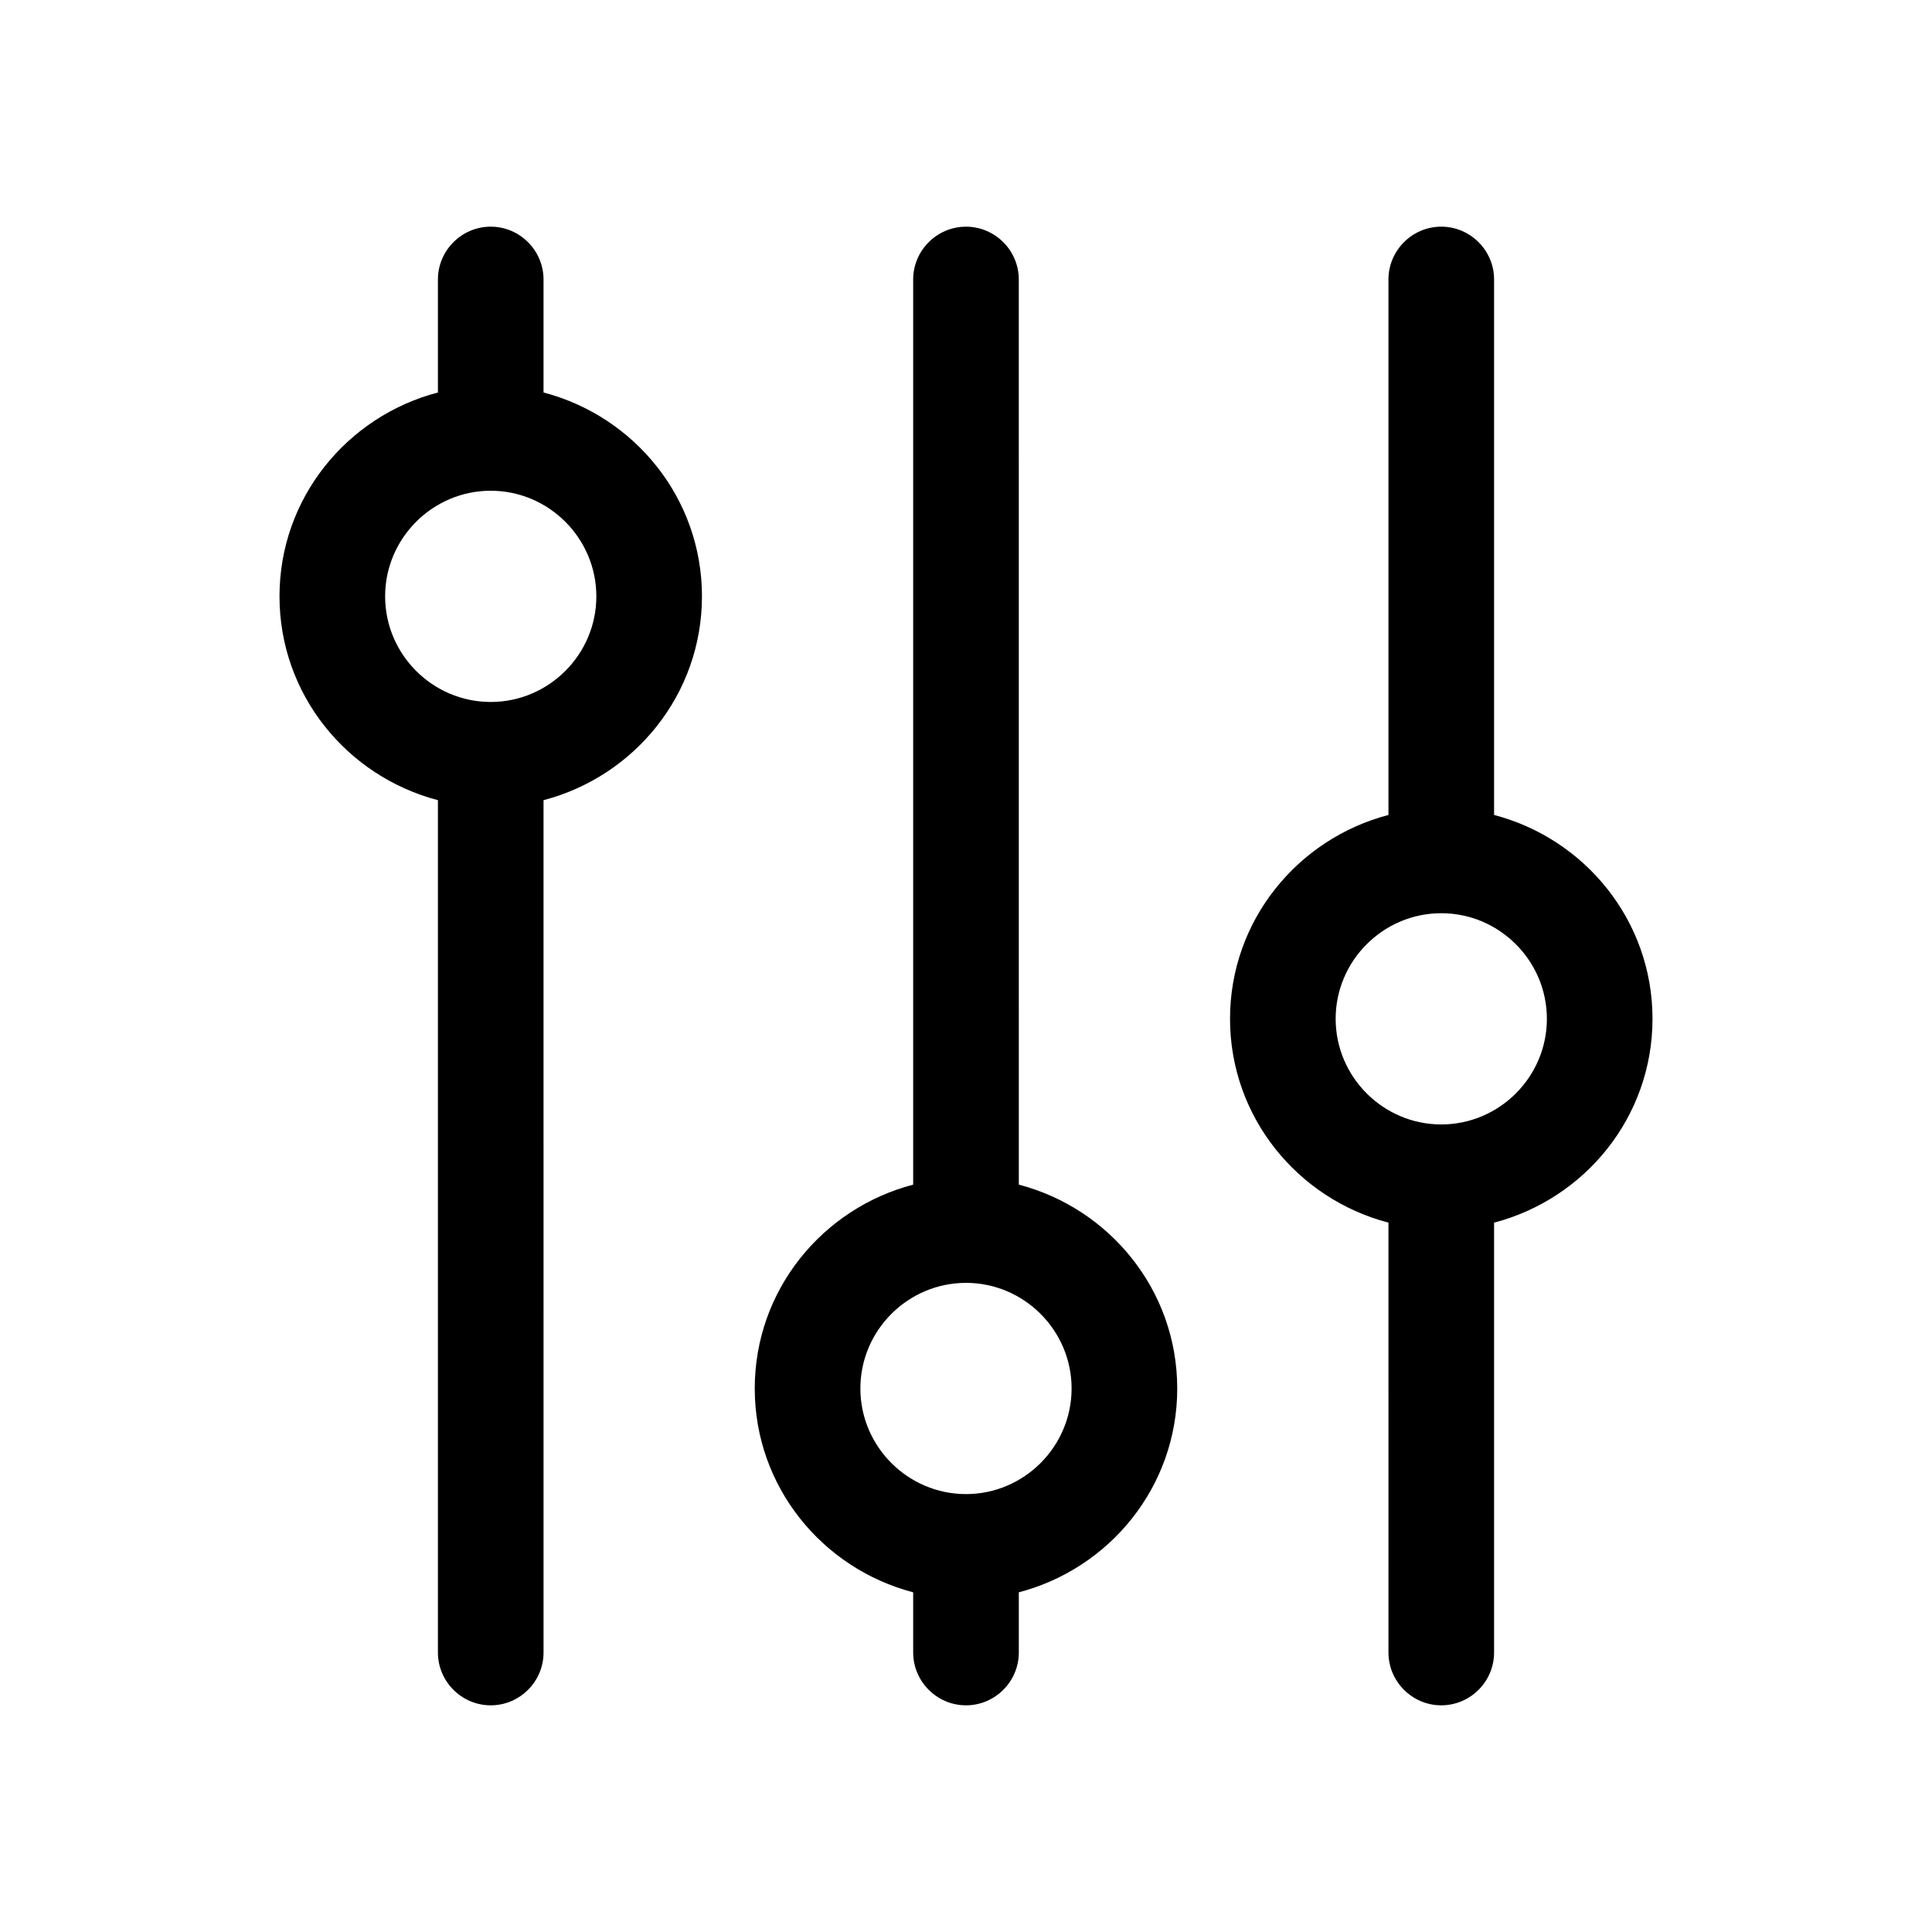
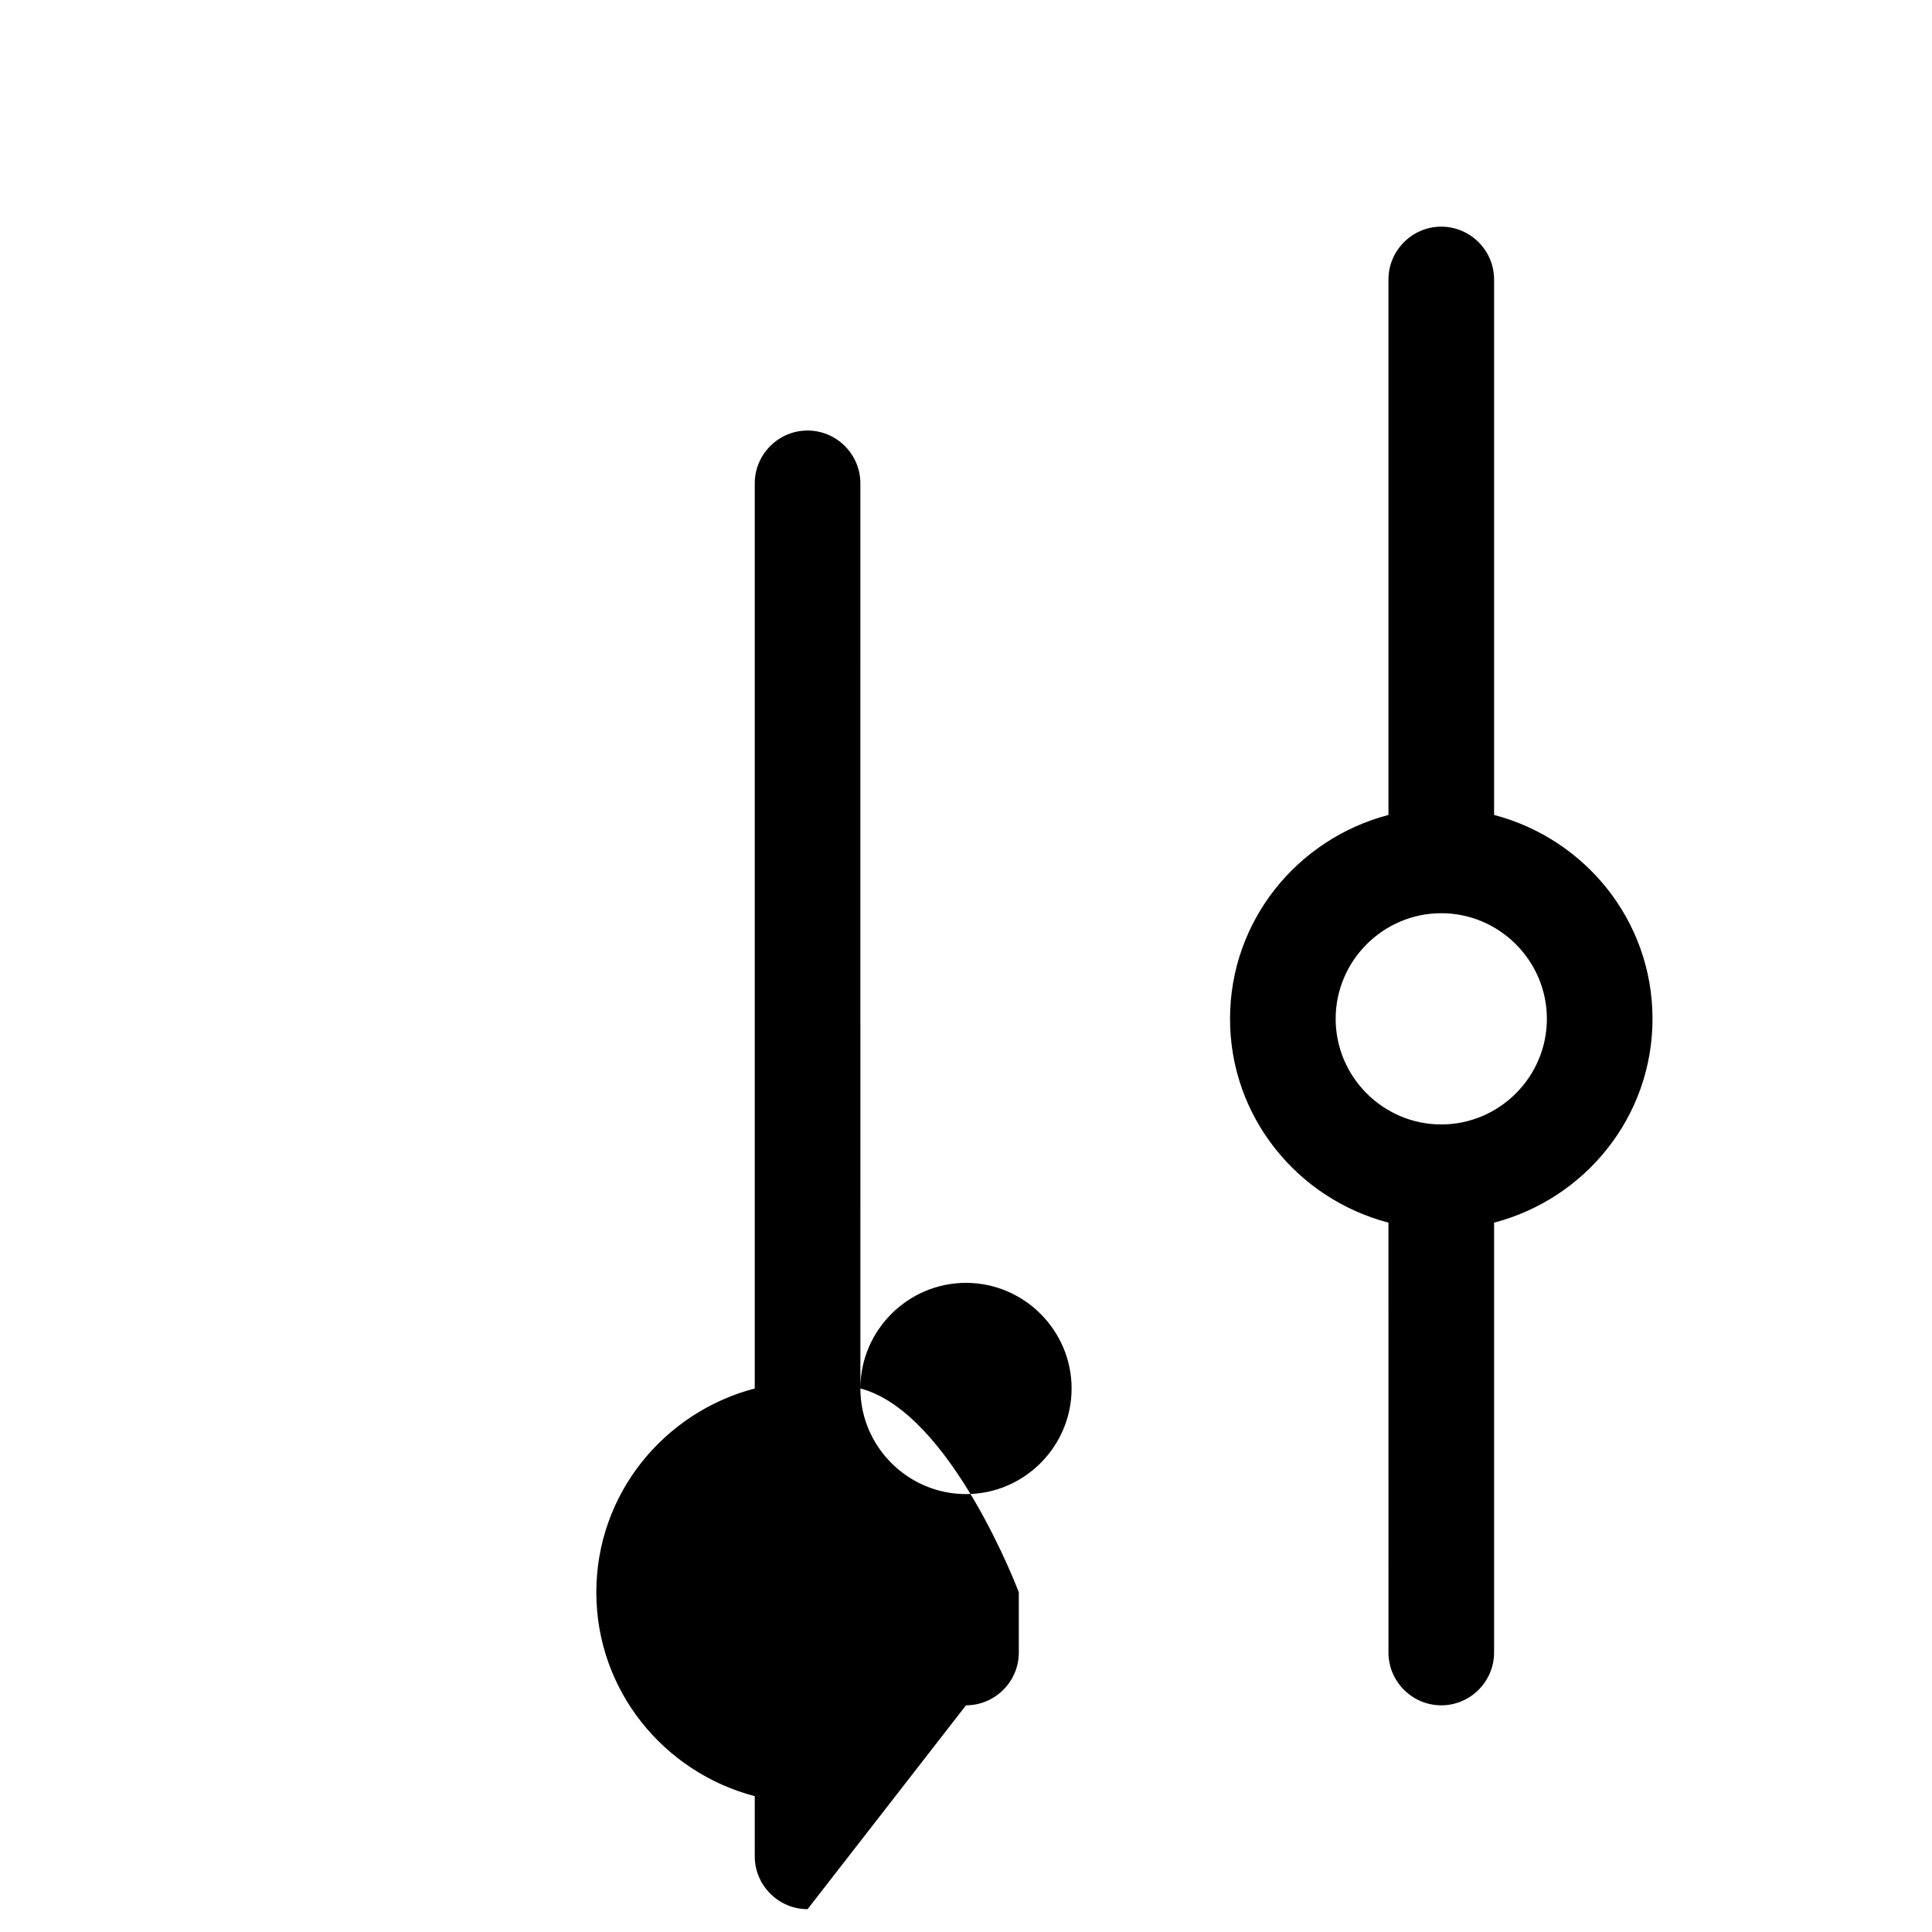
<svg xmlns="http://www.w3.org/2000/svg" fill="#000000" width="800px" height="800px" version="1.1" viewBox="144 144 512 512">
  <g>
    <path d="m525.95 595.93c7.695 0 13.996-6.297 13.996-13.996v-113.92c24.07-6.297 41.984-27.988 41.984-54.02s-17.914-47.723-41.984-54.02v-141.91c0-7.695-6.297-13.996-13.996-13.996-7.695 0-13.996 6.297-13.996 13.996v141.91c-24.07 6.297-41.984 27.988-41.984 54.02s17.914 47.723 41.984 54.02l0.004 113.92c0 7.695 6.297 13.996 13.992 13.996zm-27.988-181.93c0-15.395 12.594-27.988 27.988-27.988s27.988 12.594 27.988 27.988c0 15.395-12.594 27.988-27.988 27.988-15.391 0.004-27.988-12.594-27.988-27.988z" />
-     <path d="m400 595.93c7.695 0 13.996-6.297 13.996-13.996v-15.953c24.07-6.297 41.984-27.988 41.984-54.02s-17.914-47.723-41.984-54.02l-0.004-239.87c0-7.695-6.297-13.996-13.996-13.996-7.695 0-13.996 6.297-13.996 13.996v239.87c-24.07 6.297-41.984 27.988-41.984 54.02s17.914 47.723 41.984 54.02l0.004 15.953c0 7.695 6.297 13.996 13.996 13.996zm-27.992-83.969c0-15.395 12.594-27.988 27.988-27.988 15.395 0 27.988 12.594 27.988 27.988s-12.594 27.988-27.988 27.988c-15.391 0-27.988-12.594-27.988-27.988z" />
-     <path d="m274.05 595.93c7.695 0 13.996-6.297 13.996-13.996l-0.004-225.88c24.07-6.297 41.984-27.988 41.984-54.02s-17.914-47.723-41.984-54.02v-29.949c0-7.695-6.297-13.996-13.996-13.996-7.695 0.004-13.992 6.301-13.992 13.996v29.949c-24.07 6.297-41.984 27.988-41.984 54.02s17.914 47.723 41.984 54.02v225.88c0 7.695 6.297 13.996 13.996 13.996zm-27.988-293.89c0-15.395 12.594-27.988 27.988-27.988s27.988 12.594 27.988 27.988c0 15.395-12.594 27.988-27.988 27.988s-27.988-12.594-27.988-27.988z" />
+     <path d="m400 595.93c7.695 0 13.996-6.297 13.996-13.996v-15.953s-17.914-47.723-41.984-54.02l-0.004-239.87c0-7.695-6.297-13.996-13.996-13.996-7.695 0-13.996 6.297-13.996 13.996v239.87c-24.07 6.297-41.984 27.988-41.984 54.02s17.914 47.723 41.984 54.02l0.004 15.953c0 7.695 6.297 13.996 13.996 13.996zm-27.992-83.969c0-15.395 12.594-27.988 27.988-27.988 15.395 0 27.988 12.594 27.988 27.988s-12.594 27.988-27.988 27.988c-15.391 0-27.988-12.594-27.988-27.988z" />
  </g>
</svg>